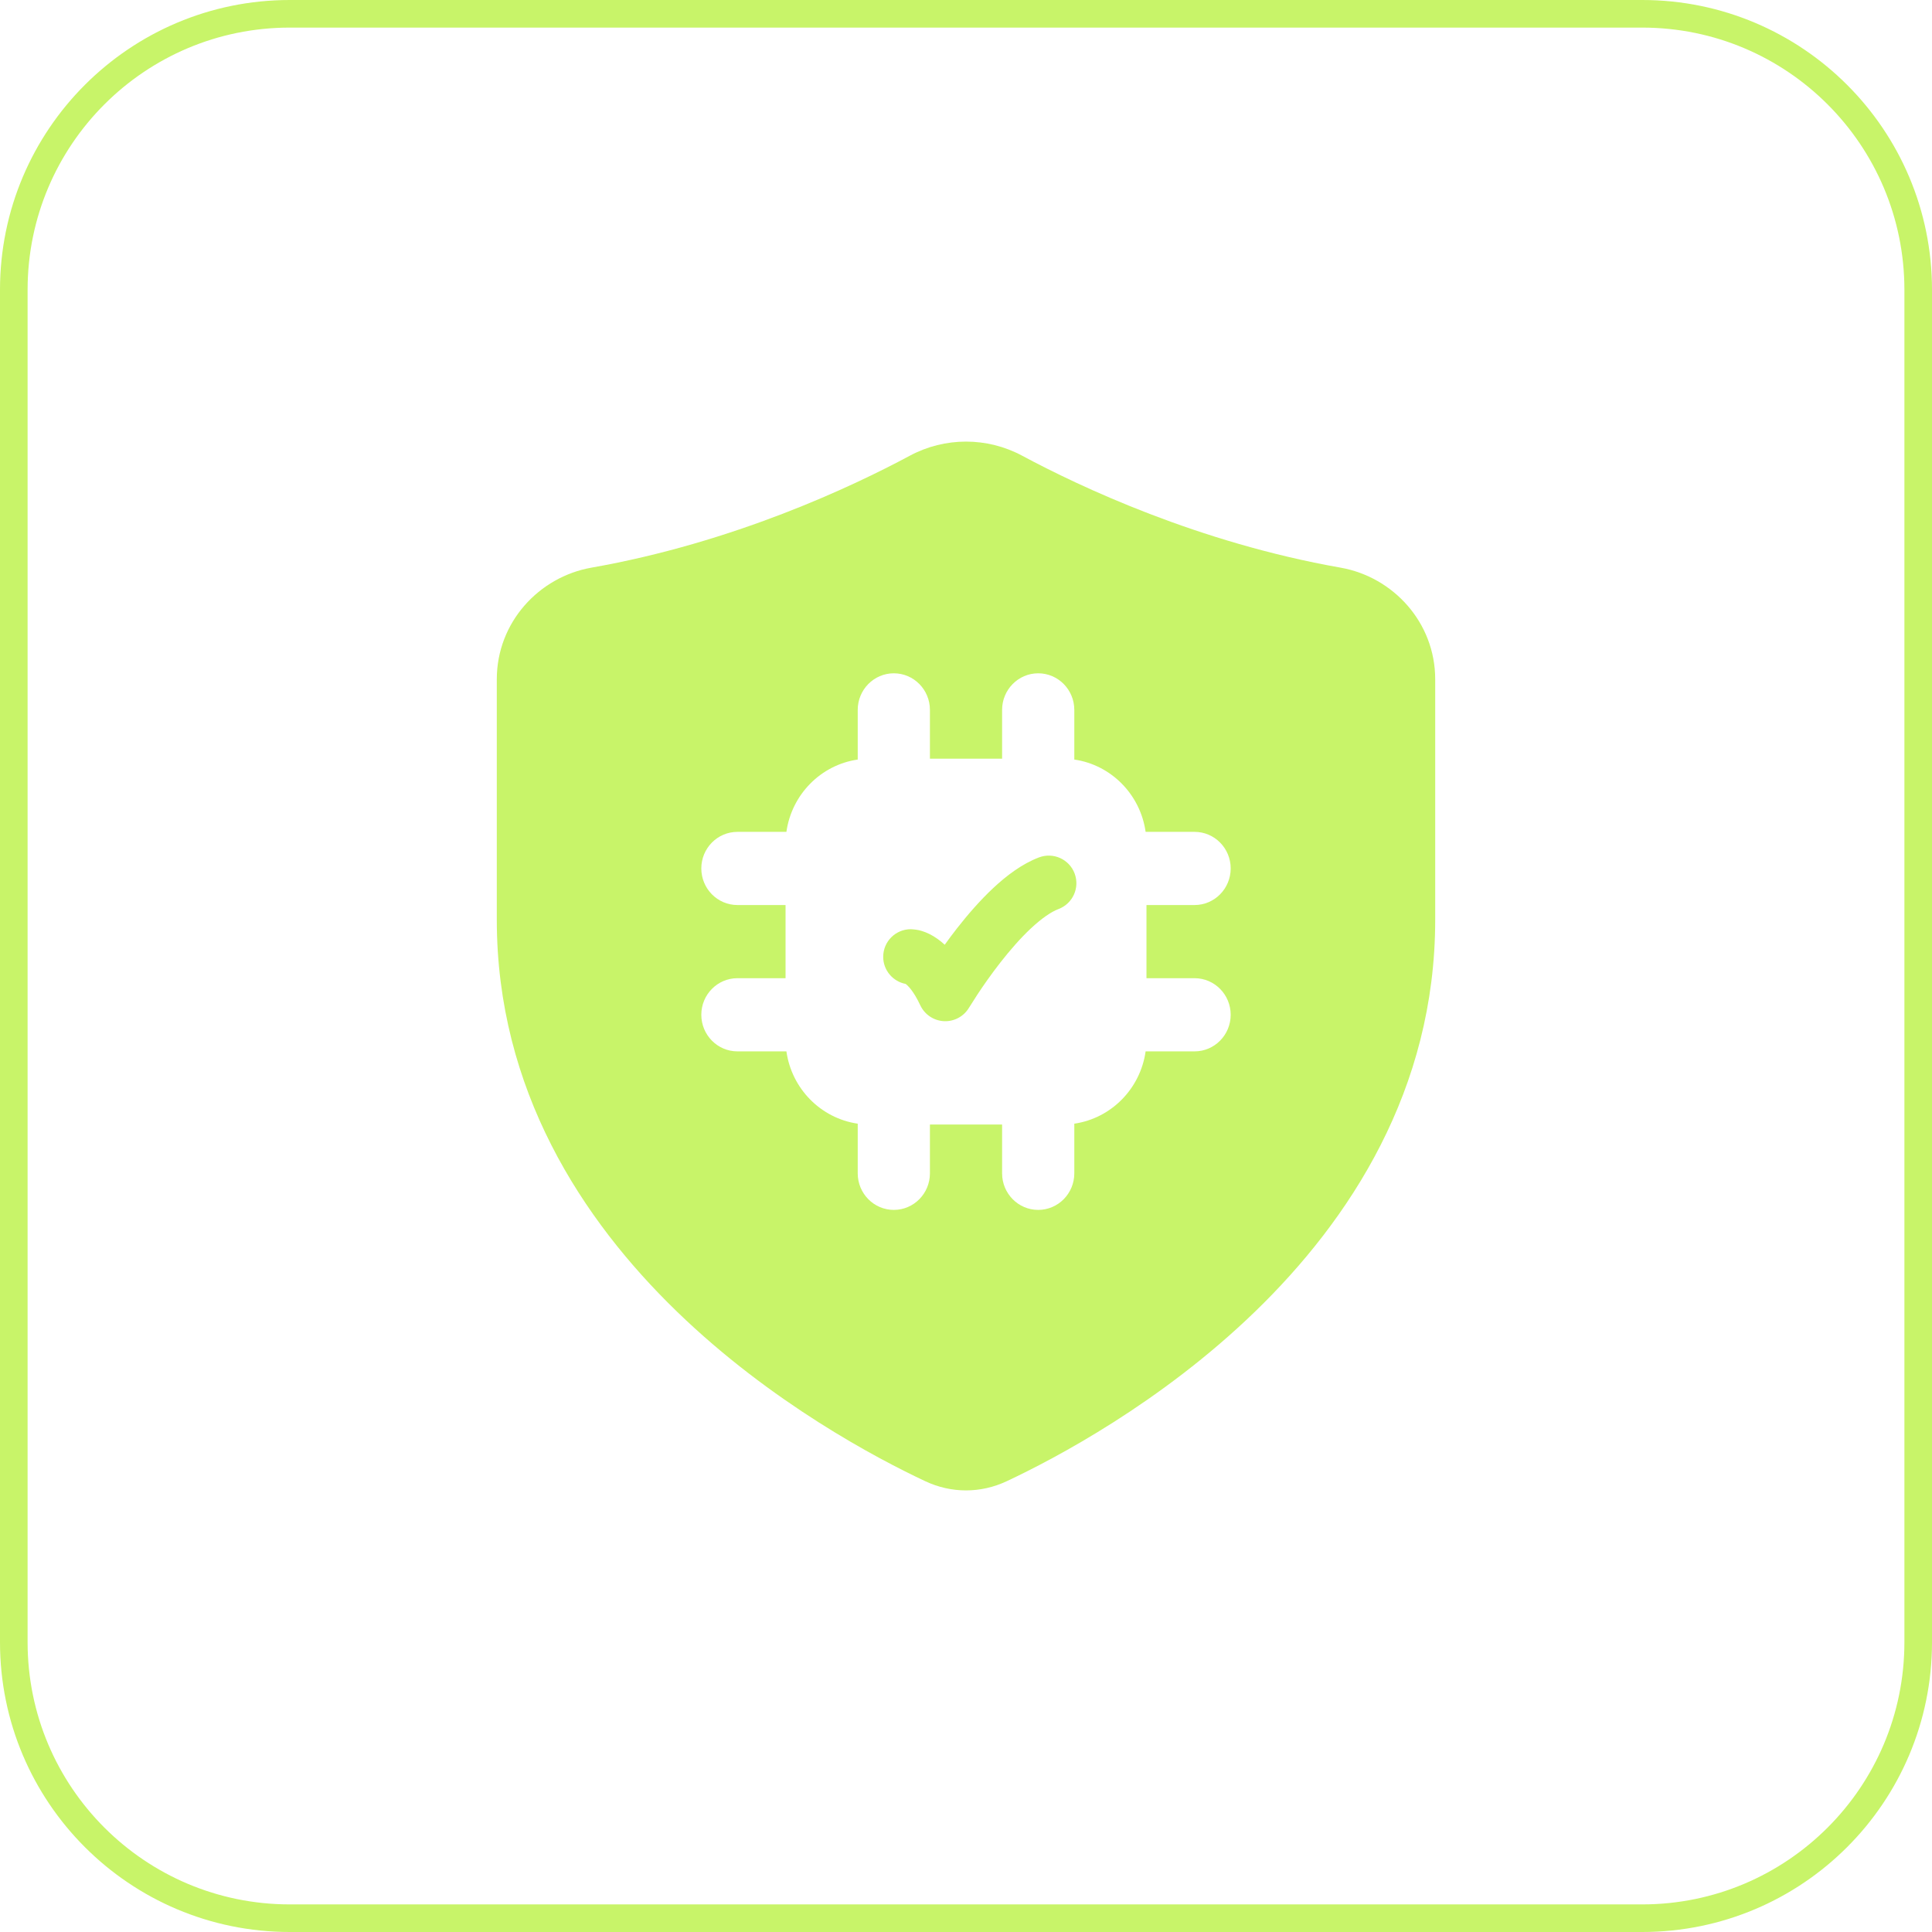
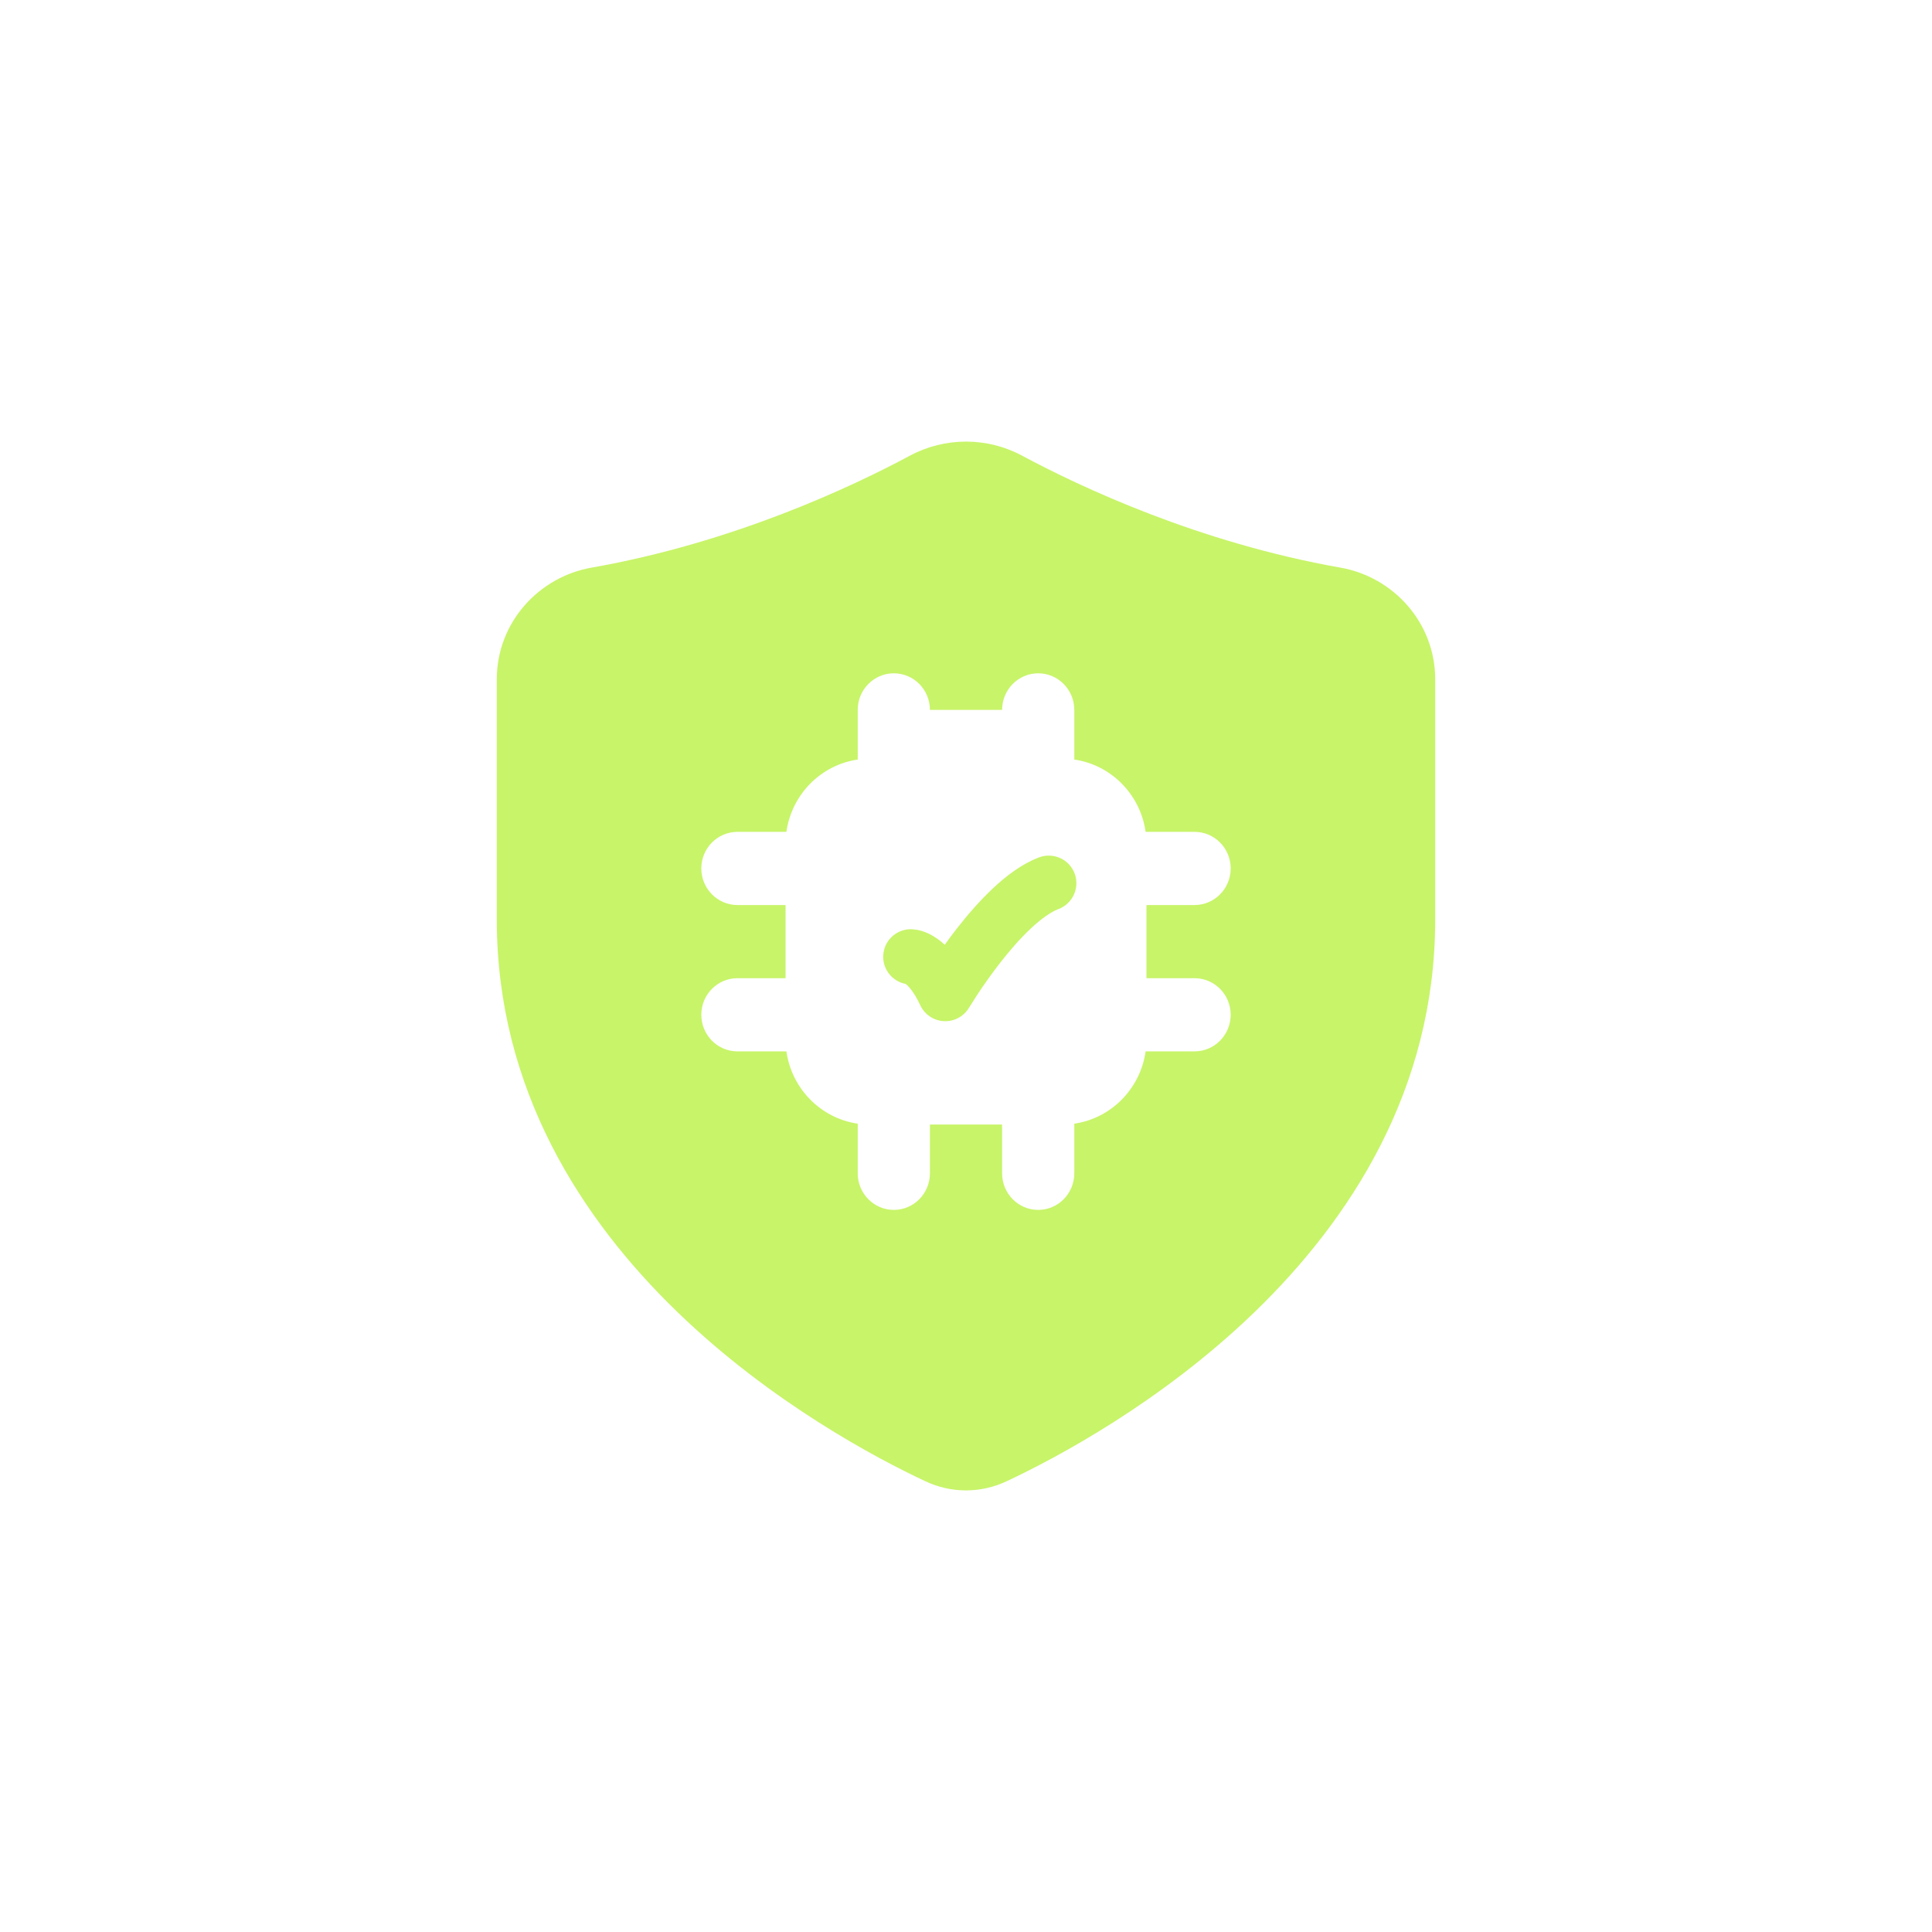
<svg xmlns="http://www.w3.org/2000/svg" width="70" height="70" viewBox="0 0 70 70" fill="none">
-   <path d="M10.5 0.5H59.5C65.023 0.5 69.5 4.977 69.5 10.5V59.5C69.5 65.023 65.023 69.5 59.5 69.5H10.5C4.977 69.5 0.5 65.023 0.5 59.5V10.5C0.5 4.977 4.977 0.5 10.5 0.5Z" stroke="#C8F469" />
-   <path fill-rule="evenodd" clip-rule="evenodd" d="M37.033 16.51C35.766 15.83 34.234 15.83 32.967 16.51C30.871 17.635 26.578 19.66 21.429 20.567C19.529 20.902 18 22.548 18 24.613V33.323C18 39.493 21.103 44.206 24.525 47.52C27.942 50.829 31.778 52.847 33.524 53.667C34.467 54.111 35.533 54.111 36.476 53.667C38.222 52.847 42.058 50.829 45.475 47.52C48.897 44.206 52 39.493 52 33.323V24.613C52 22.548 50.471 20.902 48.571 20.567C43.422 19.66 39.129 17.635 37.033 16.51ZM33.693 25.721C33.693 24.989 33.107 24.395 32.385 24.395C31.663 24.395 31.077 24.989 31.077 25.721V27.52C29.741 27.713 28.684 28.785 28.493 30.14H26.718C25.996 30.14 25.41 30.733 25.41 31.465C25.41 32.197 25.996 32.791 26.718 32.791H28.462V35.442H26.718C25.996 35.442 25.41 36.035 25.41 36.767C25.41 37.499 25.996 38.093 26.718 38.093H28.493C28.684 39.448 29.741 40.519 31.077 40.713V42.512C31.077 43.244 31.663 43.837 32.385 43.837C33.107 43.837 33.693 43.244 33.693 42.512V40.744H36.308V42.512C36.308 43.244 36.894 43.837 37.616 43.837C38.338 43.837 38.924 43.244 38.924 42.512V40.713C40.26 40.519 41.317 39.448 41.508 38.093H43.282C44.004 38.093 44.59 37.499 44.59 36.767C44.59 36.035 44.004 35.442 43.282 35.442H41.539V32.791H43.282C44.004 32.791 44.59 32.197 44.59 31.465C44.59 30.733 44.004 30.14 43.282 30.14H41.508C41.317 28.785 40.26 27.713 38.924 27.52V25.721C38.924 24.989 38.338 24.395 37.616 24.395C36.894 24.395 36.308 24.989 36.308 25.721V27.488H33.693V25.721Z" fill="#C8F469" />
+   <path fill-rule="evenodd" clip-rule="evenodd" d="M37.033 16.51C35.766 15.83 34.234 15.83 32.967 16.51C30.871 17.635 26.578 19.66 21.429 20.567C19.529 20.902 18 22.548 18 24.613V33.323C18 39.493 21.103 44.206 24.525 47.52C27.942 50.829 31.778 52.847 33.524 53.667C34.467 54.111 35.533 54.111 36.476 53.667C38.222 52.847 42.058 50.829 45.475 47.52C48.897 44.206 52 39.493 52 33.323V24.613C52 22.548 50.471 20.902 48.571 20.567C43.422 19.66 39.129 17.635 37.033 16.51ZM33.693 25.721C33.693 24.989 33.107 24.395 32.385 24.395C31.663 24.395 31.077 24.989 31.077 25.721V27.52C29.741 27.713 28.684 28.785 28.493 30.14H26.718C25.996 30.14 25.41 30.733 25.41 31.465C25.41 32.197 25.996 32.791 26.718 32.791H28.462V35.442H26.718C25.996 35.442 25.41 36.035 25.41 36.767C25.41 37.499 25.996 38.093 26.718 38.093H28.493C28.684 39.448 29.741 40.519 31.077 40.713V42.512C31.077 43.244 31.663 43.837 32.385 43.837C33.107 43.837 33.693 43.244 33.693 42.512V40.744H36.308V42.512C36.308 43.244 36.894 43.837 37.616 43.837C38.338 43.837 38.924 43.244 38.924 42.512V40.713C40.26 40.519 41.317 39.448 41.508 38.093H43.282C44.004 38.093 44.59 37.499 44.59 36.767C44.59 36.035 44.004 35.442 43.282 35.442H41.539V32.791H43.282C44.004 32.791 44.59 32.197 44.59 31.465C44.59 30.733 44.004 30.14 43.282 30.14H41.508C41.317 28.785 40.26 27.713 38.924 27.52V25.721C38.924 24.989 38.338 24.395 37.616 24.395C36.894 24.395 36.308 24.989 36.308 25.721H33.693V25.721Z" fill="#C8F469" />
  <path d="M38.935 31.647C39.13 32.163 38.87 32.74 38.353 32.936C38.09 33.035 37.748 33.267 37.352 33.637C36.969 33.995 36.591 34.432 36.251 34.866C35.913 35.298 35.625 35.713 35.422 36.021L35.109 36.511C34.92 36.829 34.57 37.017 34.2 36.999C33.831 36.98 33.502 36.76 33.344 36.424C33.087 35.874 32.873 35.693 32.812 35.649C32.35 35.561 32 35.155 32 34.667C32 34.114 32.448 33.667 33 33.667C33.083 33.67 33.278 33.688 33.399 33.731C33.571 33.783 33.766 33.873 33.97 34.019C34.056 34.08 34.143 34.15 34.229 34.23C34.365 34.04 34.515 33.839 34.675 33.634C35.052 33.152 35.501 32.63 35.986 32.176C36.46 31.733 37.027 31.299 37.646 31.065C38.163 30.87 38.74 31.13 38.935 31.647Z" fill="#C8F469" />
</svg>